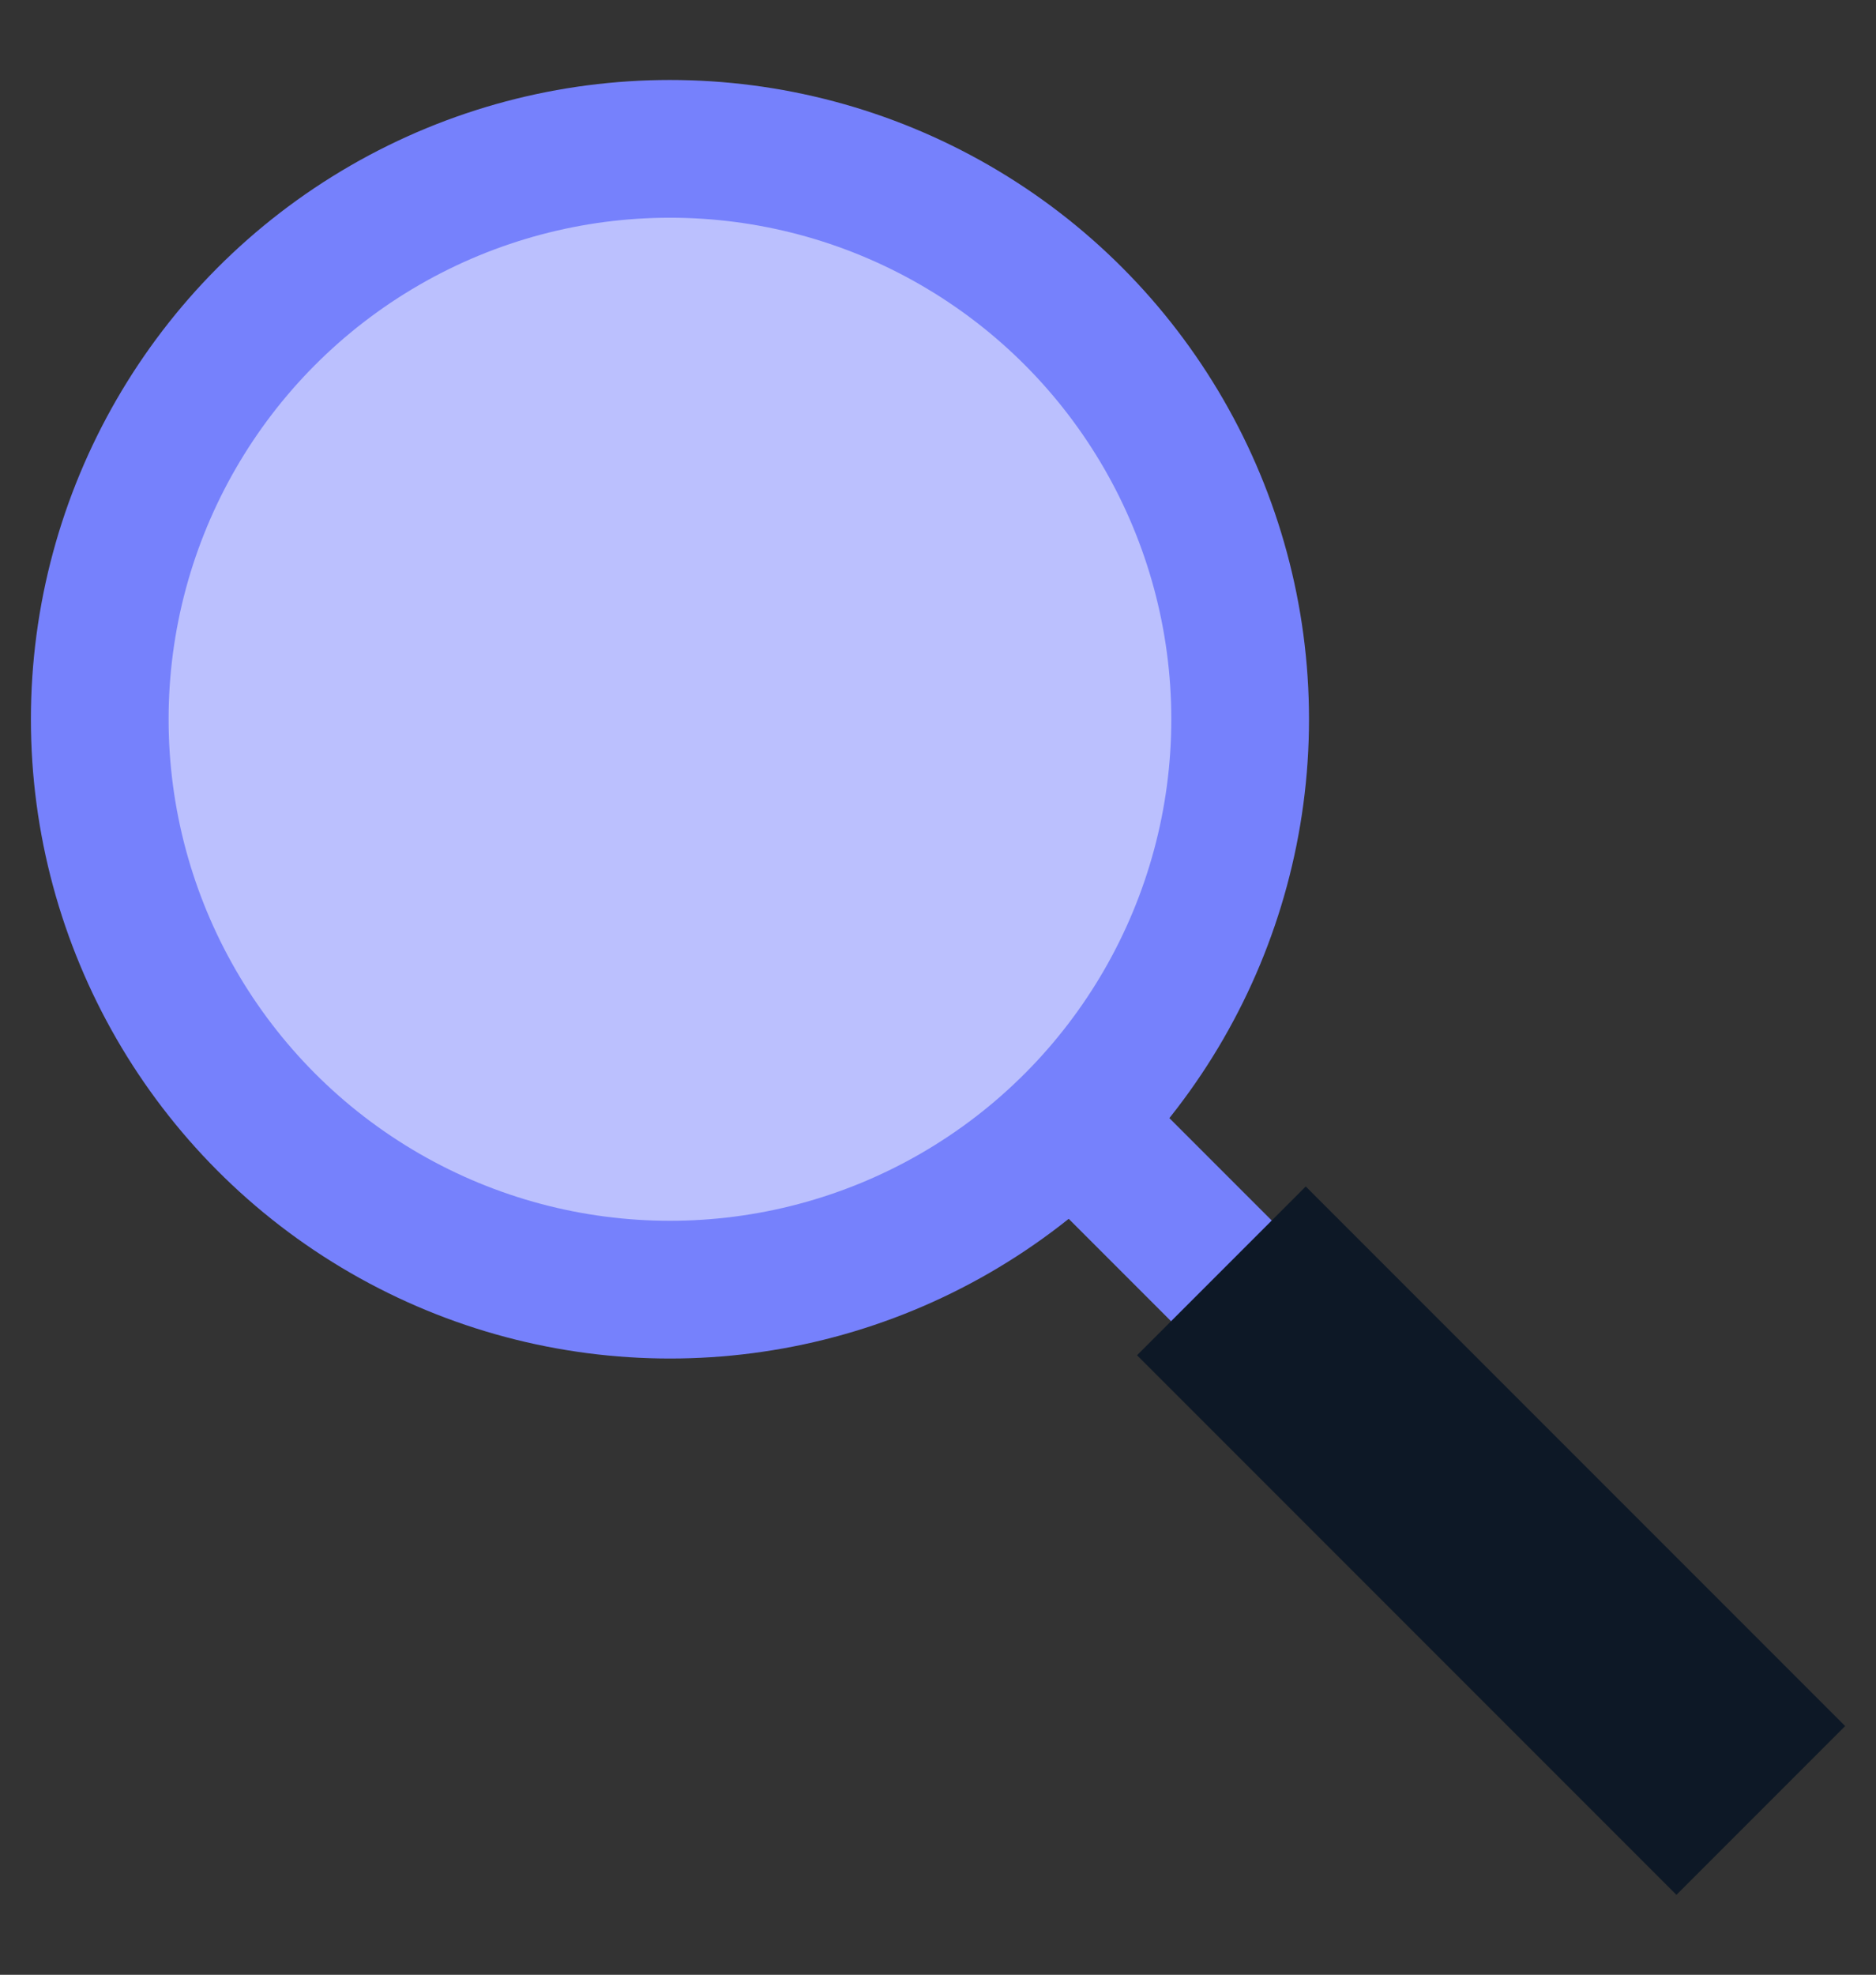
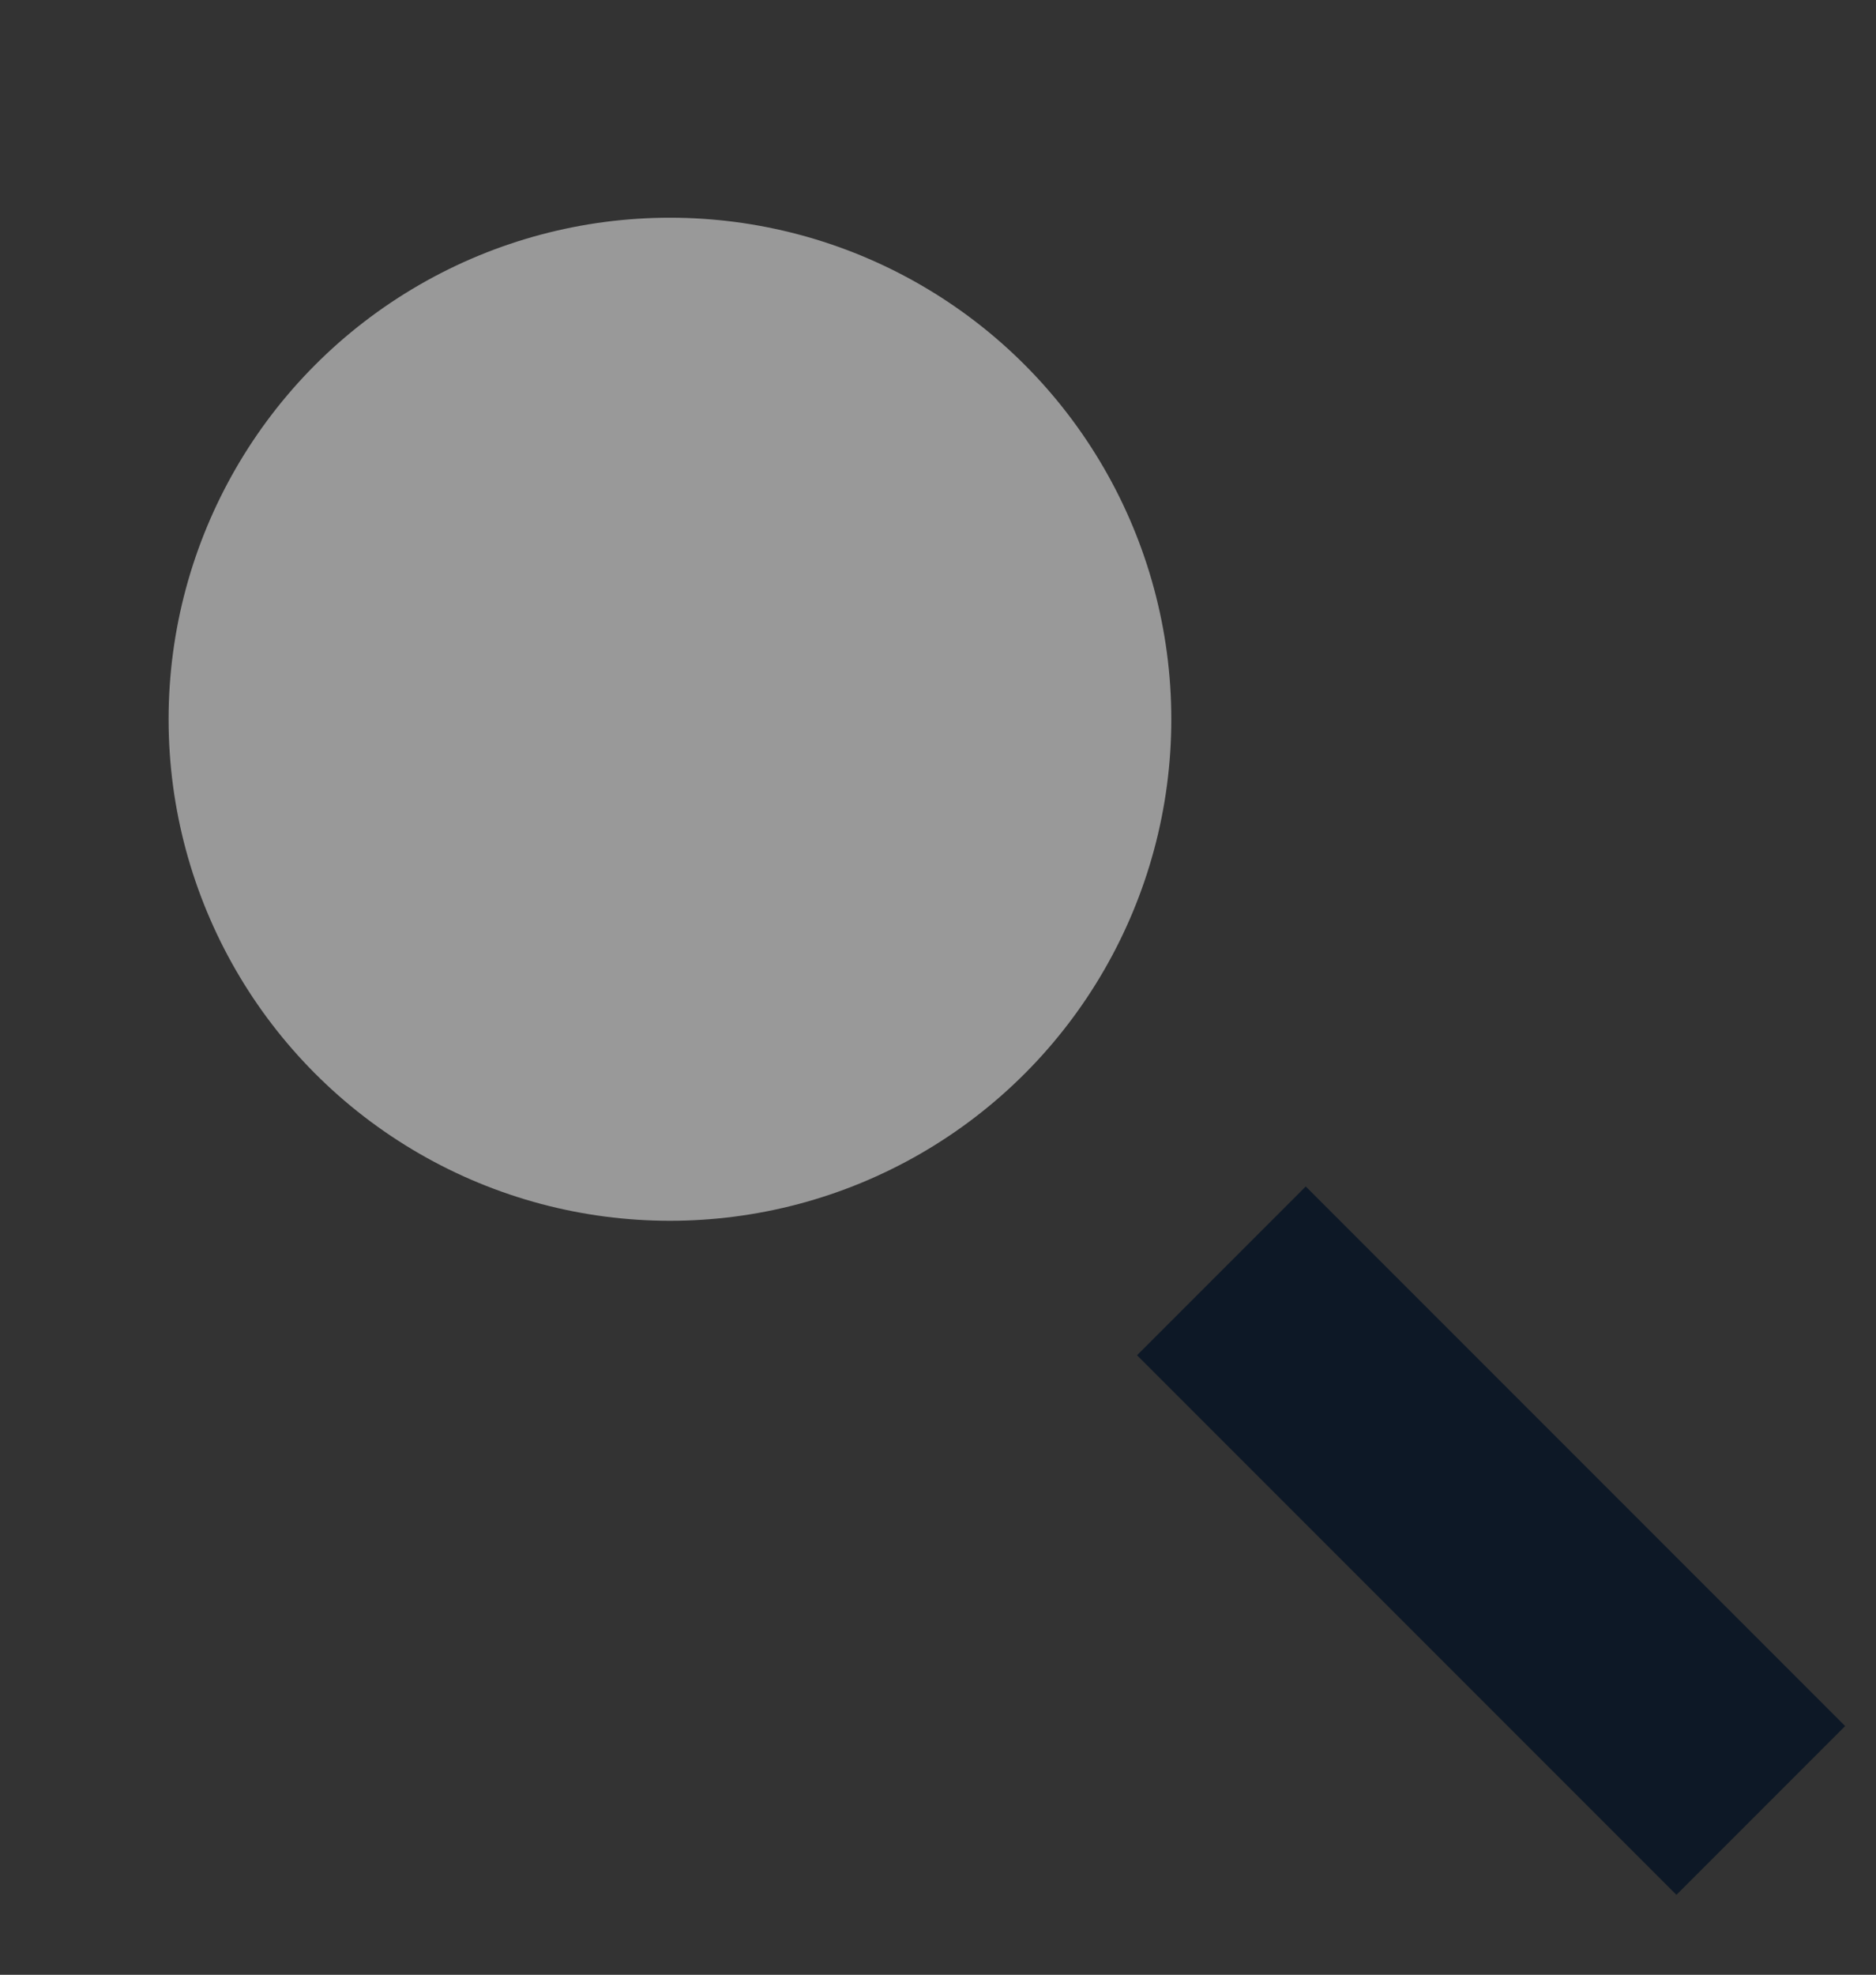
<svg xmlns="http://www.w3.org/2000/svg" id="Layer_1" data-name="Layer 1" viewBox="0 0 60.82 64">
  <rect x="0" y="0" width="60.82" height="64" fill="#333333" stroke="none" />
  <title>Icons_Final_Ultramarine_65px - Copy</title>
-   <circle cx="21.72" cy="23.31" r="20.718" fill="#7681fc" />
-   <rect x="31.812" y="37.382" width="12.575" height="4.616" transform="translate(36.975 94.694) rotate(-135)" fill="#7681fc" />
  <rect x="35.976" y="46.063" width="24.73" height="7.735" transform="translate(49.465 -19.558) rotate(45)" fill="#0d1826" />
  <circle cx="21.72" cy="23.31" r="16.254" fill="#fff" opacity="0.5" />
</svg>